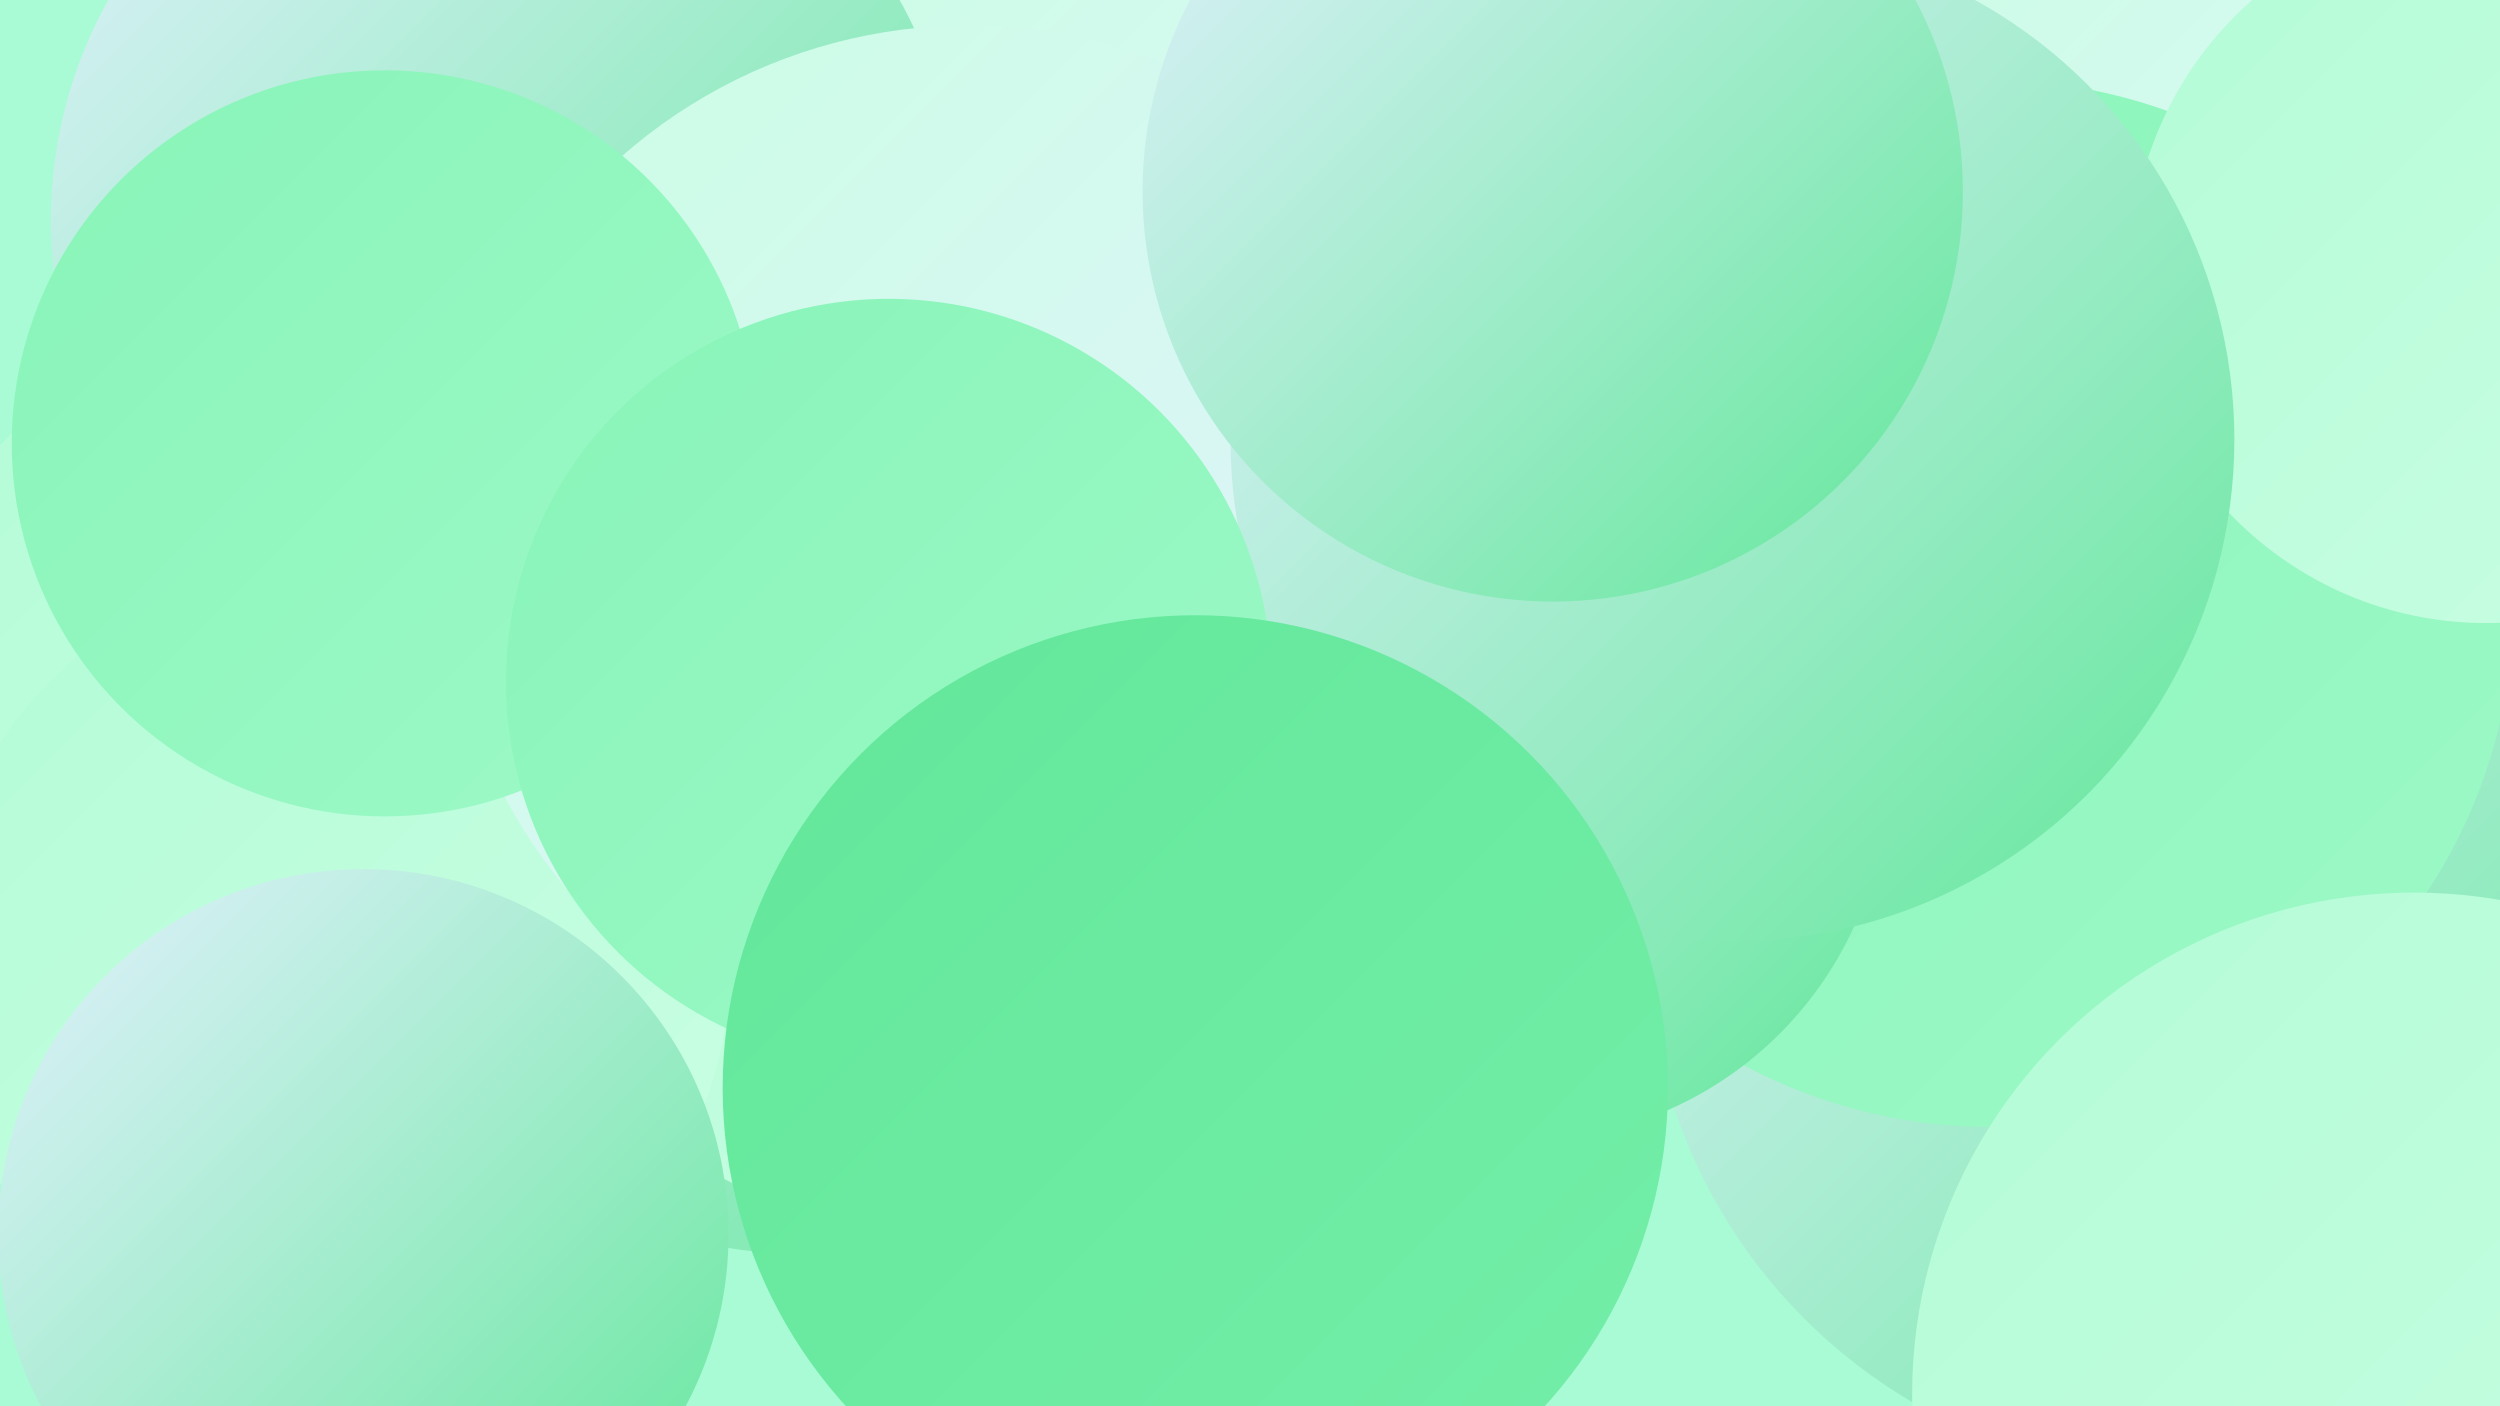
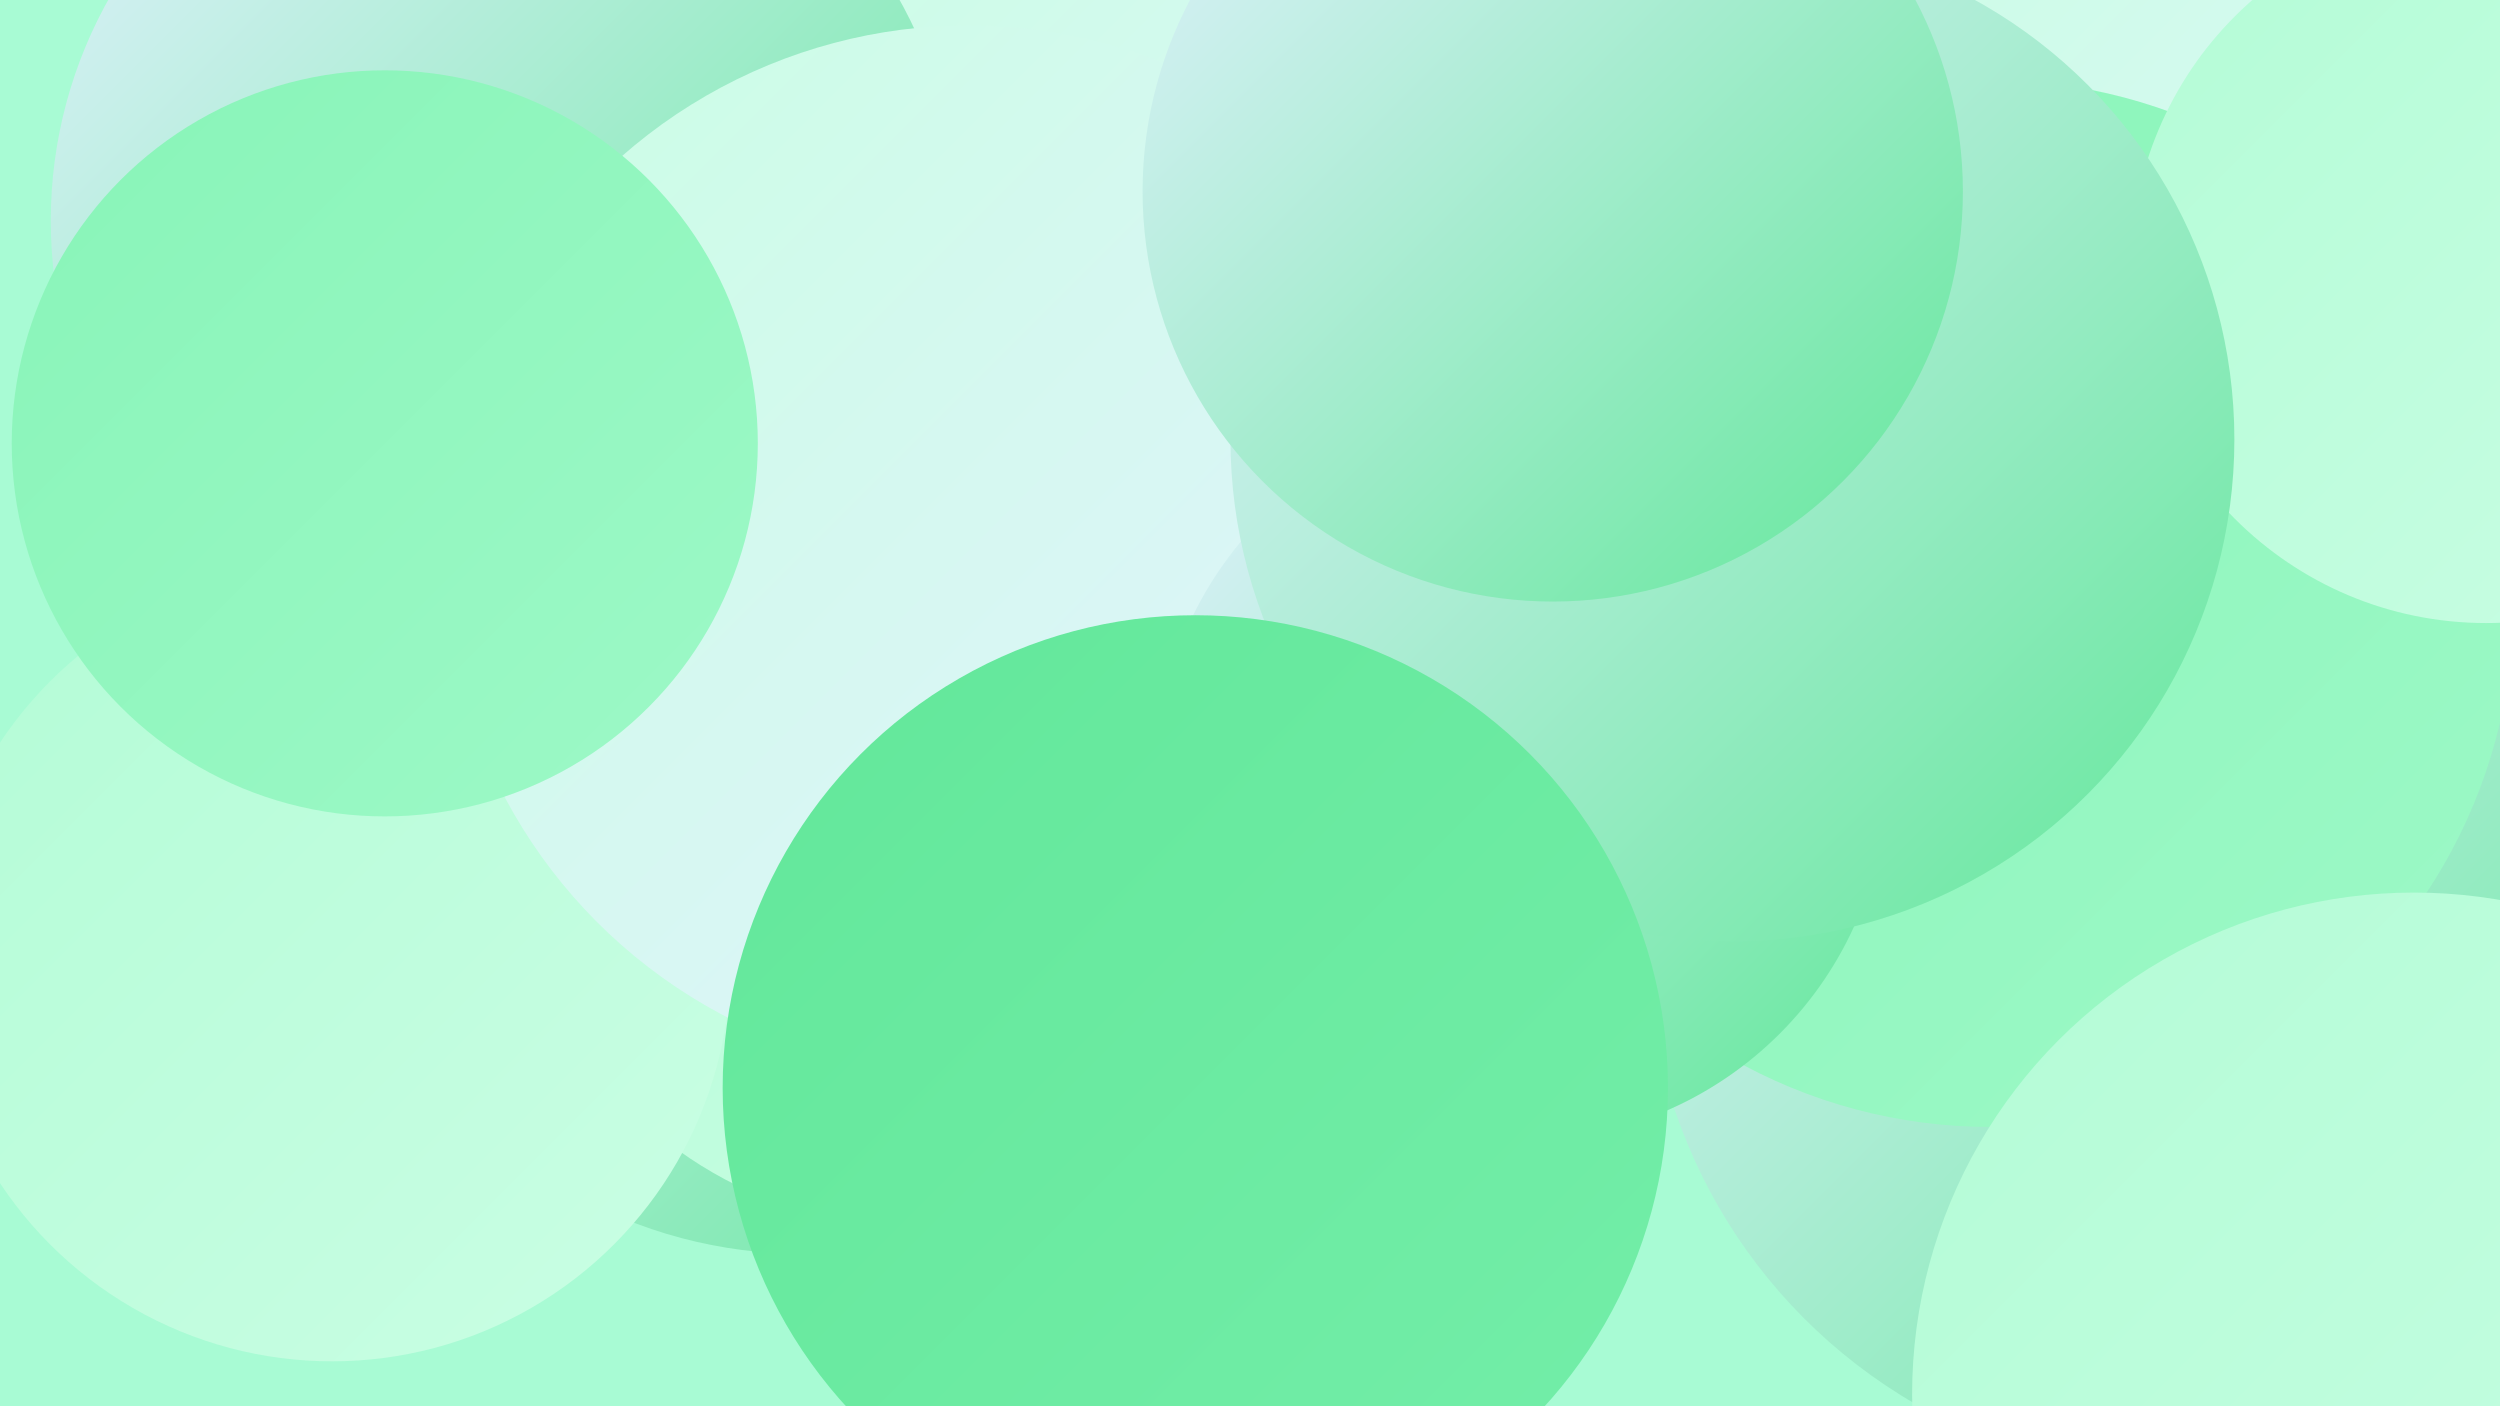
<svg xmlns="http://www.w3.org/2000/svg" width="1280" height="720">
  <defs>
    <linearGradient id="grad0" x1="0%" y1="0%" x2="100%" y2="100%">
      <stop offset="0%" style="stop-color:#62e79a;stop-opacity:1" />
      <stop offset="100%" style="stop-color:#74eea9;stop-opacity:1" />
    </linearGradient>
    <linearGradient id="grad1" x1="0%" y1="0%" x2="100%" y2="100%">
      <stop offset="0%" style="stop-color:#74eea9;stop-opacity:1" />
      <stop offset="100%" style="stop-color:#88f4b8;stop-opacity:1" />
    </linearGradient>
    <linearGradient id="grad2" x1="0%" y1="0%" x2="100%" y2="100%">
      <stop offset="0%" style="stop-color:#88f4b8;stop-opacity:1" />
      <stop offset="100%" style="stop-color:#9df9c7;stop-opacity:1" />
    </linearGradient>
    <linearGradient id="grad3" x1="0%" y1="0%" x2="100%" y2="100%">
      <stop offset="0%" style="stop-color:#9df9c7;stop-opacity:1" />
      <stop offset="100%" style="stop-color:#b3fcd6;stop-opacity:1" />
    </linearGradient>
    <linearGradient id="grad4" x1="0%" y1="0%" x2="100%" y2="100%">
      <stop offset="0%" style="stop-color:#b3fcd6;stop-opacity:1" />
      <stop offset="100%" style="stop-color:#cafee4;stop-opacity:1" />
    </linearGradient>
    <linearGradient id="grad5" x1="0%" y1="0%" x2="100%" y2="100%">
      <stop offset="0%" style="stop-color:#cafee4;stop-opacity:1" />
      <stop offset="100%" style="stop-color:#e3f1ff;stop-opacity:1" />
    </linearGradient>
    <linearGradient id="grad6" x1="0%" y1="0%" x2="100%" y2="100%">
      <stop offset="0%" style="stop-color:#e3f1ff;stop-opacity:1" />
      <stop offset="100%" style="stop-color:#62e79a;stop-opacity:1" />
    </linearGradient>
  </defs>
  <rect width="1280" height="720" fill="#a8fbd4" />
-   <circle cx="173" cy="390" r="237" fill="url(#grad4)" />
  <circle cx="1119" cy="480" r="276" fill="url(#grad6)" />
  <circle cx="1207" cy="106" r="238" fill="url(#grad5)" />
  <circle cx="411" cy="400" r="242" fill="url(#grad6)" />
  <circle cx="945" cy="205" r="186" fill="url(#grad2)" />
  <circle cx="1019" cy="309" r="268" fill="url(#grad2)" />
  <circle cx="566" cy="217" r="250" fill="url(#grad5)" />
  <circle cx="1273" cy="137" r="182" fill="url(#grad4)" />
  <circle cx="468" cy="422" r="206" fill="url(#grad4)" />
  <circle cx="170" cy="493" r="204" fill="url(#grad4)" />
  <circle cx="258" cy="113" r="232" fill="url(#grad6)" />
  <circle cx="1236" cy="714" r="257" fill="url(#grad4)" />
  <circle cx="496" cy="282" r="269" fill="url(#grad5)" />
  <circle cx="779" cy="397" r="187" fill="url(#grad6)" />
-   <circle cx="186" cy="632" r="187" fill="url(#grad6)" />
  <circle cx="887" cy="225" r="257" fill="url(#grad6)" />
  <circle cx="795" cy="98" r="210" fill="url(#grad6)" />
  <circle cx="197" cy="227" r="191" fill="url(#grad2)" />
-   <circle cx="455" cy="349" r="196" fill="url(#grad2)" />
  <circle cx="612" cy="557" r="242" fill="url(#grad0)" />
</svg>